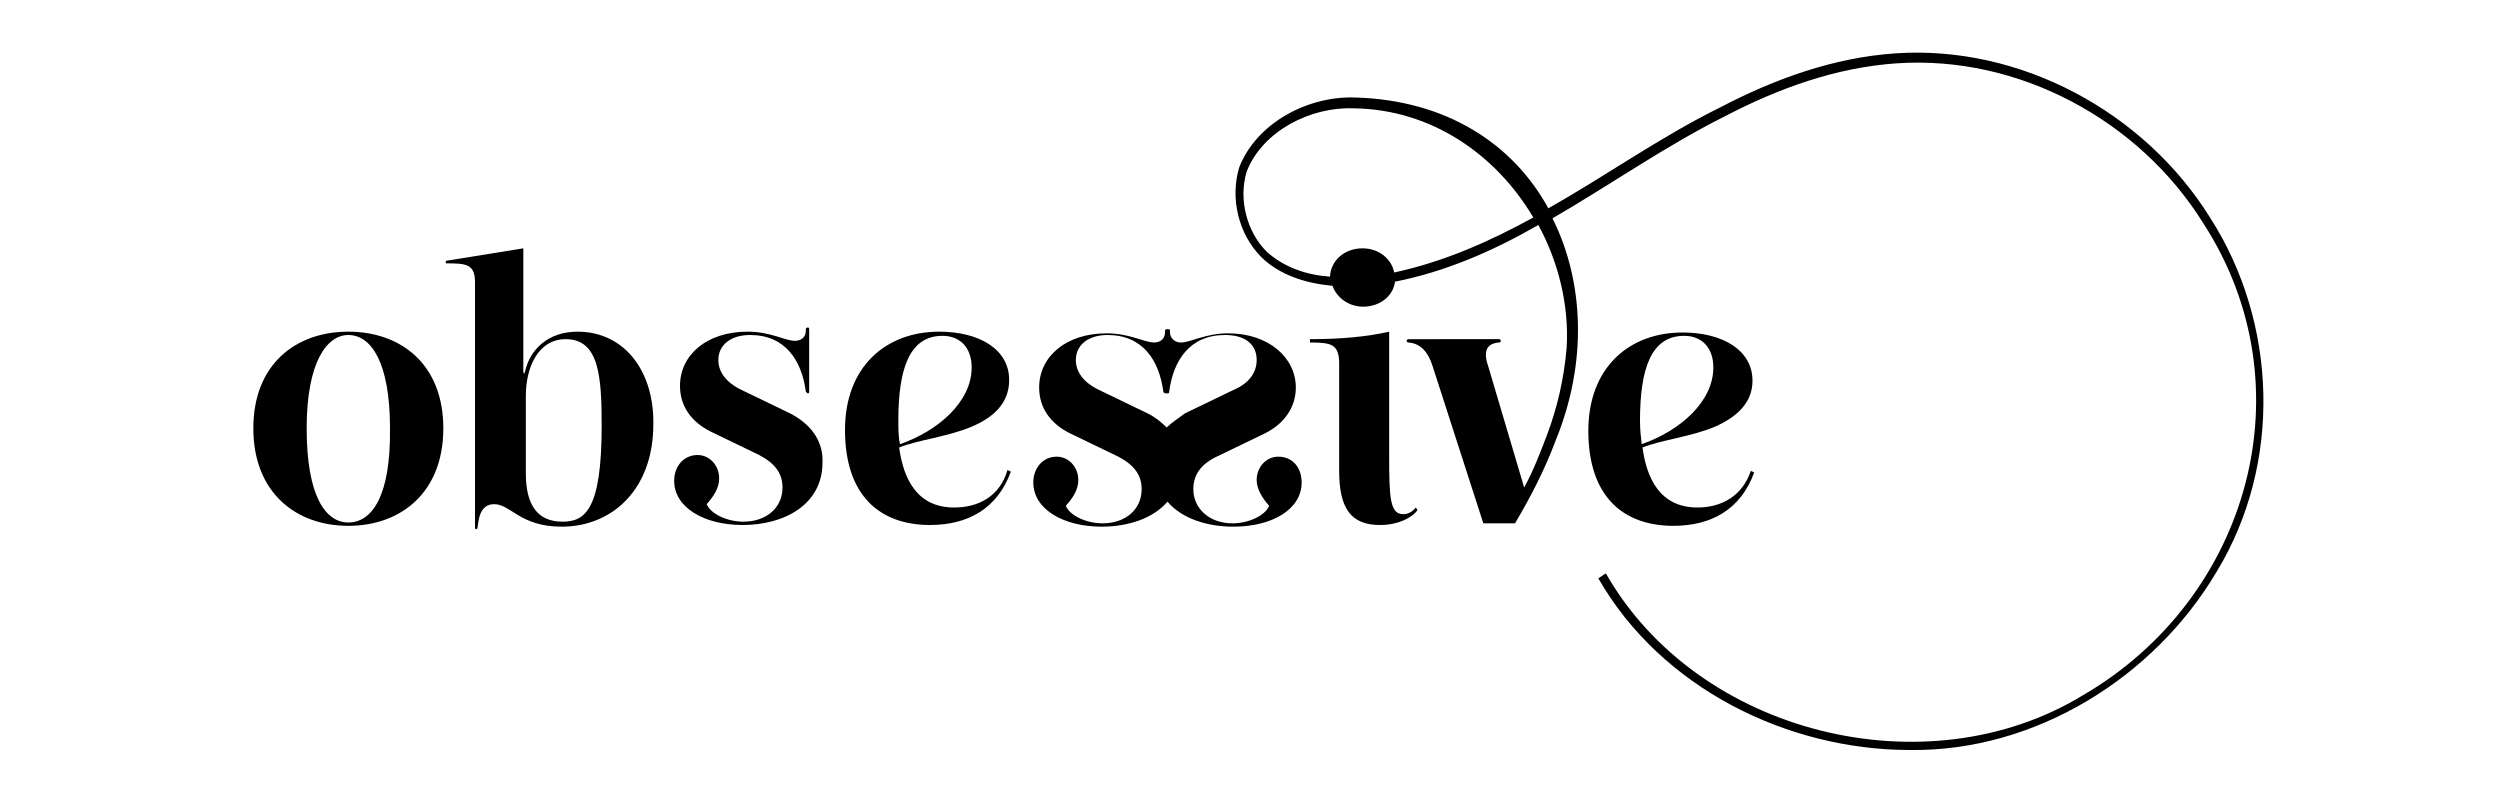
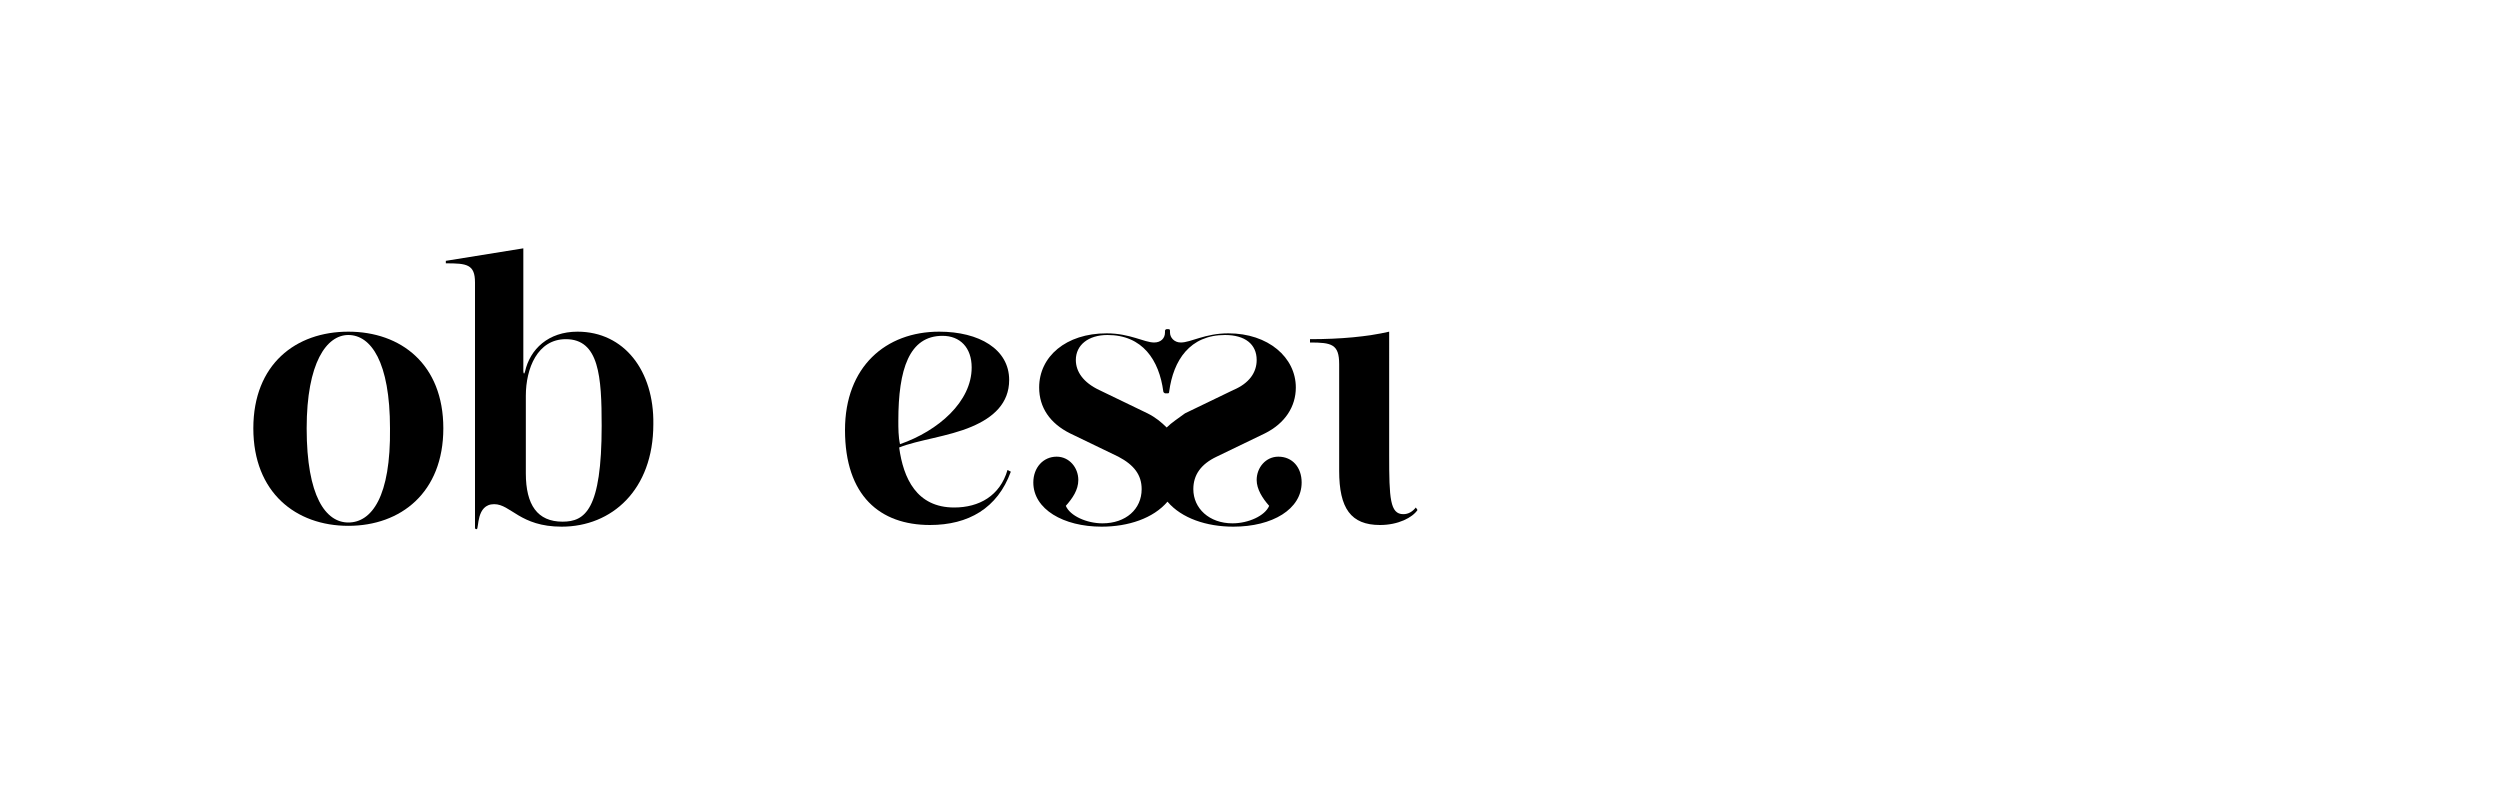
<svg xmlns="http://www.w3.org/2000/svg" version="1.1" id="Warstwa_1" x="0px" y="0px" viewBox="0 0 300 96" style="enable-background:new 0 0 300 96;" xml:space="preserve">
  <g>
    <path d="M41.8,39.8c-6.3,0-11.4,3.9-11.4,11.6s5.1,11.7,11.4,11.7s11.4-4,11.4-11.7S48.1,39.8,41.8,39.8z M41.8,62.7   c-2.7,0-5-3.1-5-11.3c0-7.9,2.4-11.2,5-11.2c2.7,0,5,3.2,5,11.2C46.9,59.6,44.6,62.7,41.8,62.7z" />
    <path d="M69.3,39.8c-3.5,0-5.7,2.1-6.3,4.8c-0.1,0.4-0.2,0.2-0.2-0.1V29.8l-9.3,1.5v0.3c2.5,0,3.5,0.1,3.5,2.3v29.4   c0,0.2,0.1,0.2,0.2,0.2c0.3,0-0.1-3,2.1-3c2,0,3.1,2.7,8.1,2.7c6,0,11-4.4,11-12.3C78.5,44.5,74.9,39.8,69.3,39.8z M67.5,62.6   c-3,0-4.4-2-4.4-5.8v-9.3c0-3.3,1.4-6.8,4.8-6.8c4,0,4.3,4.5,4.3,10.4C72.2,61.2,70.2,62.6,67.5,62.6z" />
-     <path d="M94.8,49.6L89,46.8c-1.9-0.9-2.8-2.2-2.8-3.6c0-1.8,1.5-3,3.8-3c4.2,0,6.2,3,6.7,6.8c0.1,0.1,0.2,0.2,0.2,0.2   c0.1,0,0.2,0,0.2-0.2v-7.5c0-0.2-0.1-0.2-0.2-0.2c-0.1,0-0.2,0.1-0.2,0.2v0.2c0,0.7-0.5,1.2-1.3,1.2c-1.2,0-2.9-1.1-5.7-1.1   c-4.9,0-8.1,2.8-8.1,6.5c0,2.4,1.3,4.3,3.7,5.5l5.8,2.8c1.9,1,2.8,2.2,2.8,3.9c0,2.4-1.9,4.1-4.7,4.1c-1.9,0-3.9-0.9-4.4-2.1   c0.8-0.9,1.5-1.9,1.5-3.1c0-1.5-1.1-2.8-2.6-2.8c-1.6,0-2.8,1.3-2.8,3.1c0,3.2,3.6,5.3,8.2,5.3c5.1,0,9.6-2.5,9.6-7.5   C98.8,53.3,97.7,51.1,94.8,49.6z" />
    <path d="M114.5,60.9c-4.5,0-6.1-3.5-6.6-7.2c2.2-0.9,5.9-1.3,8.7-2.5c2.6-1.1,4.5-2.8,4.5-5.6c0-3.7-3.6-5.8-8.4-5.8   c-6.4,0-11.3,4.2-11.3,11.8c0,7.9,4.2,11.4,10.2,11.4c4.6,0,8.1-2,9.7-6.4l-0.4-0.2C120,59.5,117.5,60.9,114.5,60.9z M107.8,50.5   c0-6.2,1.3-10.2,5.3-10.2c2.1,0,3.5,1.4,3.5,3.8c0,4.1-4,7.6-8.6,9.2C107.8,52.4,107.8,51.4,107.8,50.5z" />
    <path d="M153.4,54.8c-1.5,0-2.6,1.3-2.6,2.8c0,1.1,0.7,2.2,1.5,3.1c-0.5,1.2-2.5,2.1-4.4,2.1c-2.8,0-4.7-1.8-4.7-4.1   c0-1.7,0.9-3,2.8-3.9l5.8-2.8c2.4-1.2,3.7-3.2,3.7-5.5c0-3.6-3.3-6.5-8.1-6.5c-2.8,0-4.5,1.1-5.7,1.1c-0.8,0-1.3-0.6-1.3-1.2v-0.2   c0-0.2-0.1-0.2-0.2-0.2h-0.2c-0.1,0-0.2,0.1-0.2,0.2v0.2c0,0.7-0.5,1.2-1.3,1.2c-1.2,0-2.9-1.1-5.7-1.1c-4.9,0-8.1,2.8-8.1,6.5   c0,2.4,1.3,4.3,3.7,5.5l5.8,2.8c1.9,1,2.8,2.2,2.8,3.9c0,2.4-1.9,4.1-4.7,4.1c-1.9,0-3.9-0.9-4.4-2.1c0.8-0.9,1.5-1.9,1.5-3.1   c0-1.5-1.1-2.8-2.6-2.8c-1.6,0-2.8,1.3-2.8,3.1c0,3.2,3.6,5.3,8.2,5.3c3.2,0,6.2-1,7.9-3c1.7,2,4.7,3,7.9,3c4.7,0,8.2-2.1,8.2-5.3   C156.2,56.1,155.1,54.8,153.4,54.8z M140,51.3c-0.6-0.6-1.3-1.2-2.3-1.7l-5.8-2.8c-1.9-0.9-2.8-2.2-2.8-3.6c0-1.8,1.5-3,3.8-3   c4.2,0,6.2,3,6.7,6.8c0,0.1,0.2,0.2,0.2,0.2h0.3c0.1,0,0.2,0,0.2-0.2c0.5-3.8,2.5-6.8,6.7-6.8c2.4,0,3.8,1.1,3.8,3   c0,1.5-0.9,2.8-2.8,3.6l-5.8,2.8C141.4,50.2,140.6,50.7,140,51.3z" />
    <path d="M168.4,61.7c-1.6,0-1.7-1.9-1.7-7.1V39.8c-2.6,0.6-5.8,0.9-9.5,0.9v0.4c2.6,0,3.5,0.2,3.5,2.6v12.8c0,4.5,1.4,6.5,4.9,6.5   c2.2,0,3.9-0.9,4.5-1.8l-0.2-0.3C169.5,61.4,169,61.7,168.4,61.7z" />
-     <path d="M265.2,26.1c-7.9-12.7-22.8-20.7-37.7-19.7c-7.5,0.5-14.6,3.1-21.1,6.5c-7.1,3.5-13.7,8.2-20.6,12.1   c-4.2-7.7-12.2-13-23.2-13.3c-5.6-0.2-11.8,3-13.9,8.4c-1.1,3.7-0.1,8,2.7,10.8c2.3,2.2,5.4,3.1,8.5,3.4c0.5,1.4,1.9,2.5,3.7,2.5   c2,0,3.6-1.3,3.8-3c6.1-1.2,11.8-3.7,17.2-6.8c2.4,4.4,3.7,9.6,3.4,14.7c-0.3,3.6-1.1,7.2-2.4,10.6c-0.8,2.1-1.6,4.2-2.7,6.2   L178.6,44c-0.7-2-0.1-2.8,1.3-2.9c0.1,0,0.2-0.1,0.2-0.2c0-0.1-0.1-0.2-0.2-0.2H169c-0.1,0-0.2,0.1-0.2,0.2c0,0.1,0.1,0.2,0.2,0.2   c1.5,0.1,2.4,1.2,2.9,2.8l6.1,18.9h3.8c1.9-3.2,3.6-6.5,4.9-10c3.8-9.3,3.4-19-0.4-26.6c6.9-4,13.6-8.7,20.6-12.2   c6.5-3.4,13.4-5.9,20.7-6.4c14.6-1,29.1,6.8,36.8,19.2c12.7,19.6,5.5,45-14.4,56.6c-18.8,11.5-46.3,4.7-57.3-14.6l-0.9,0.6   c7.5,13.1,22.6,20.6,37.4,20.6c15,0.2,29.3-8.7,36.8-21.4C273.9,55.6,273.3,38.7,265.2,26.1z M167.3,32.7c-0.3-1.6-1.8-2.9-3.8-2.9   c-2.1,0-3.8,1.4-3.9,3.4c-2.8-0.2-5.5-1.1-7.6-3c-2.4-2.4-3.4-6.3-2.4-9.6c1.9-4.9,7.7-7.8,12.8-7.6c9.3,0.1,17.1,5.5,21.6,13.1   C178.7,29,173.3,31.4,167.3,32.7z" />
-     <path d="M210.3,45.7c0-3.7-3.6-5.8-8.4-5.8c-6.4,0-11.3,4.2-11.3,11.8c0,7.9,4.2,11.4,10.2,11.4c4.6,0,8.1-2,9.7-6.4l-0.4-0.2   c-1,3-3.5,4.4-6.4,4.4c-4.5,0-6.1-3.5-6.6-7.2c2.2-0.9,5.9-1.3,8.7-2.5C208.3,50.1,210.3,48.4,210.3,45.7z M197,53.3   c-0.1-0.9-0.2-1.8-0.2-2.8c0-6.2,1.3-10.2,5.3-10.2c2.1,0,3.5,1.4,3.5,3.8C205.6,48.2,201.6,51.7,197,53.3z" />
  </g>
</svg>